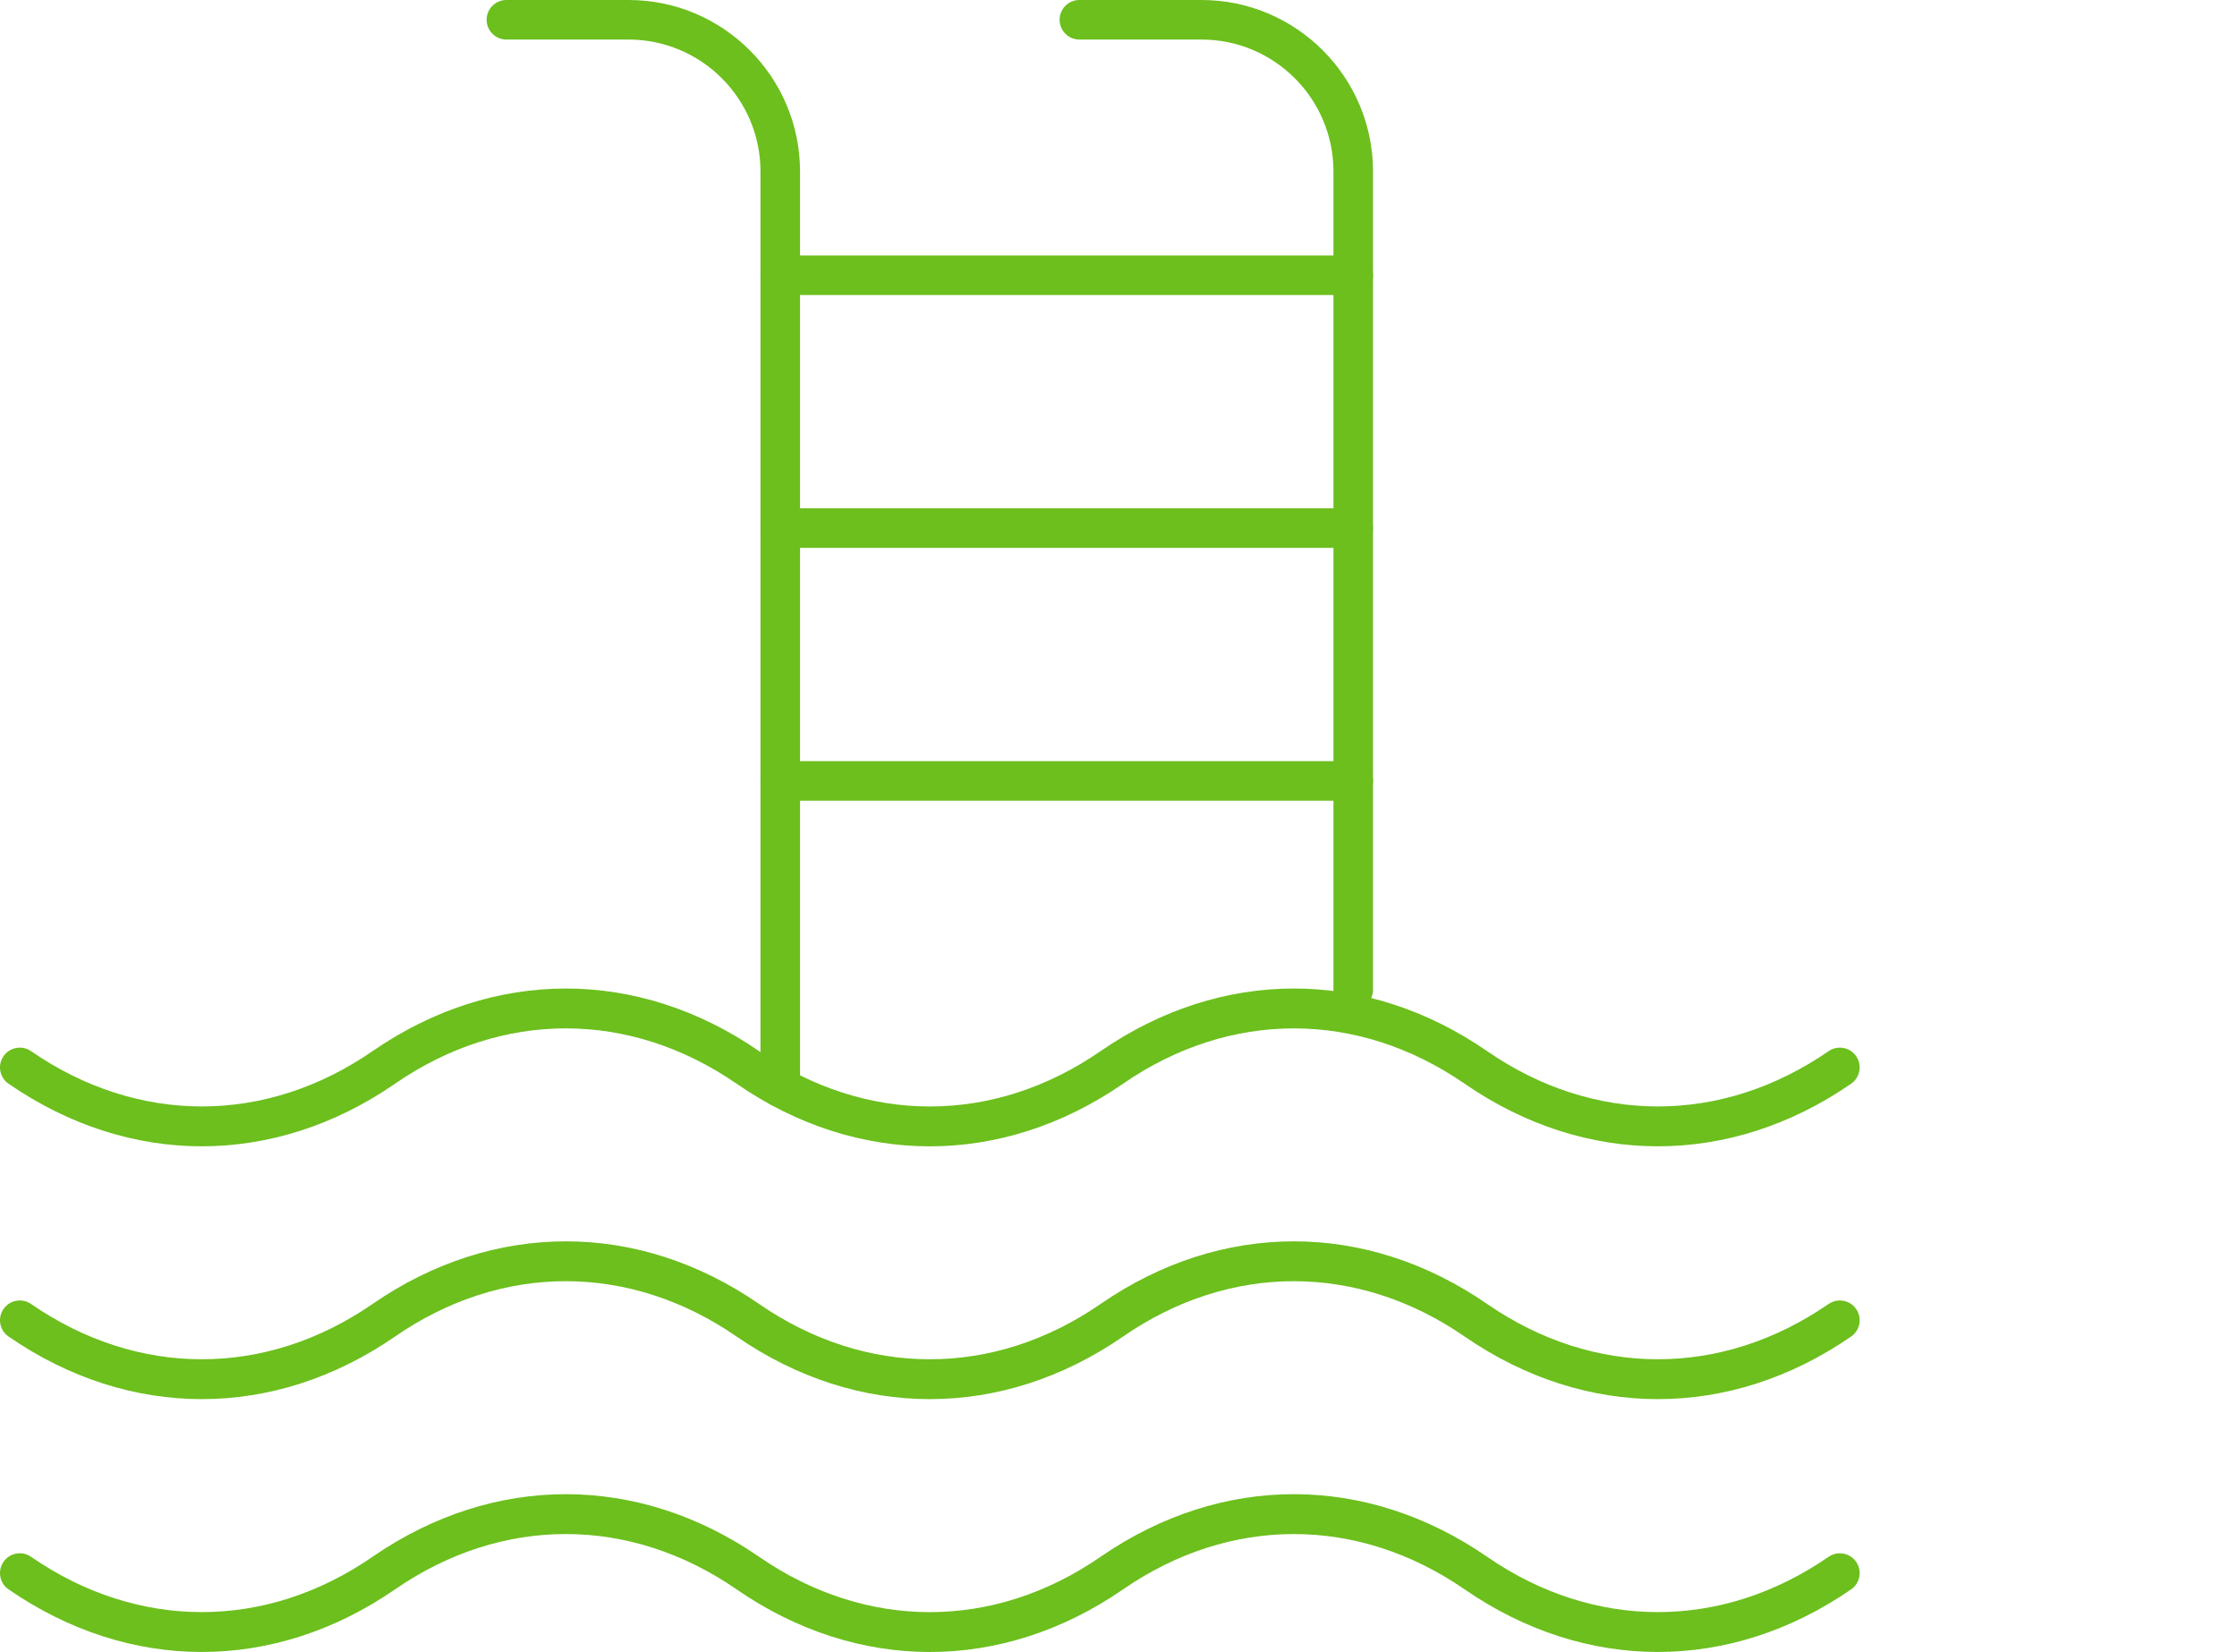
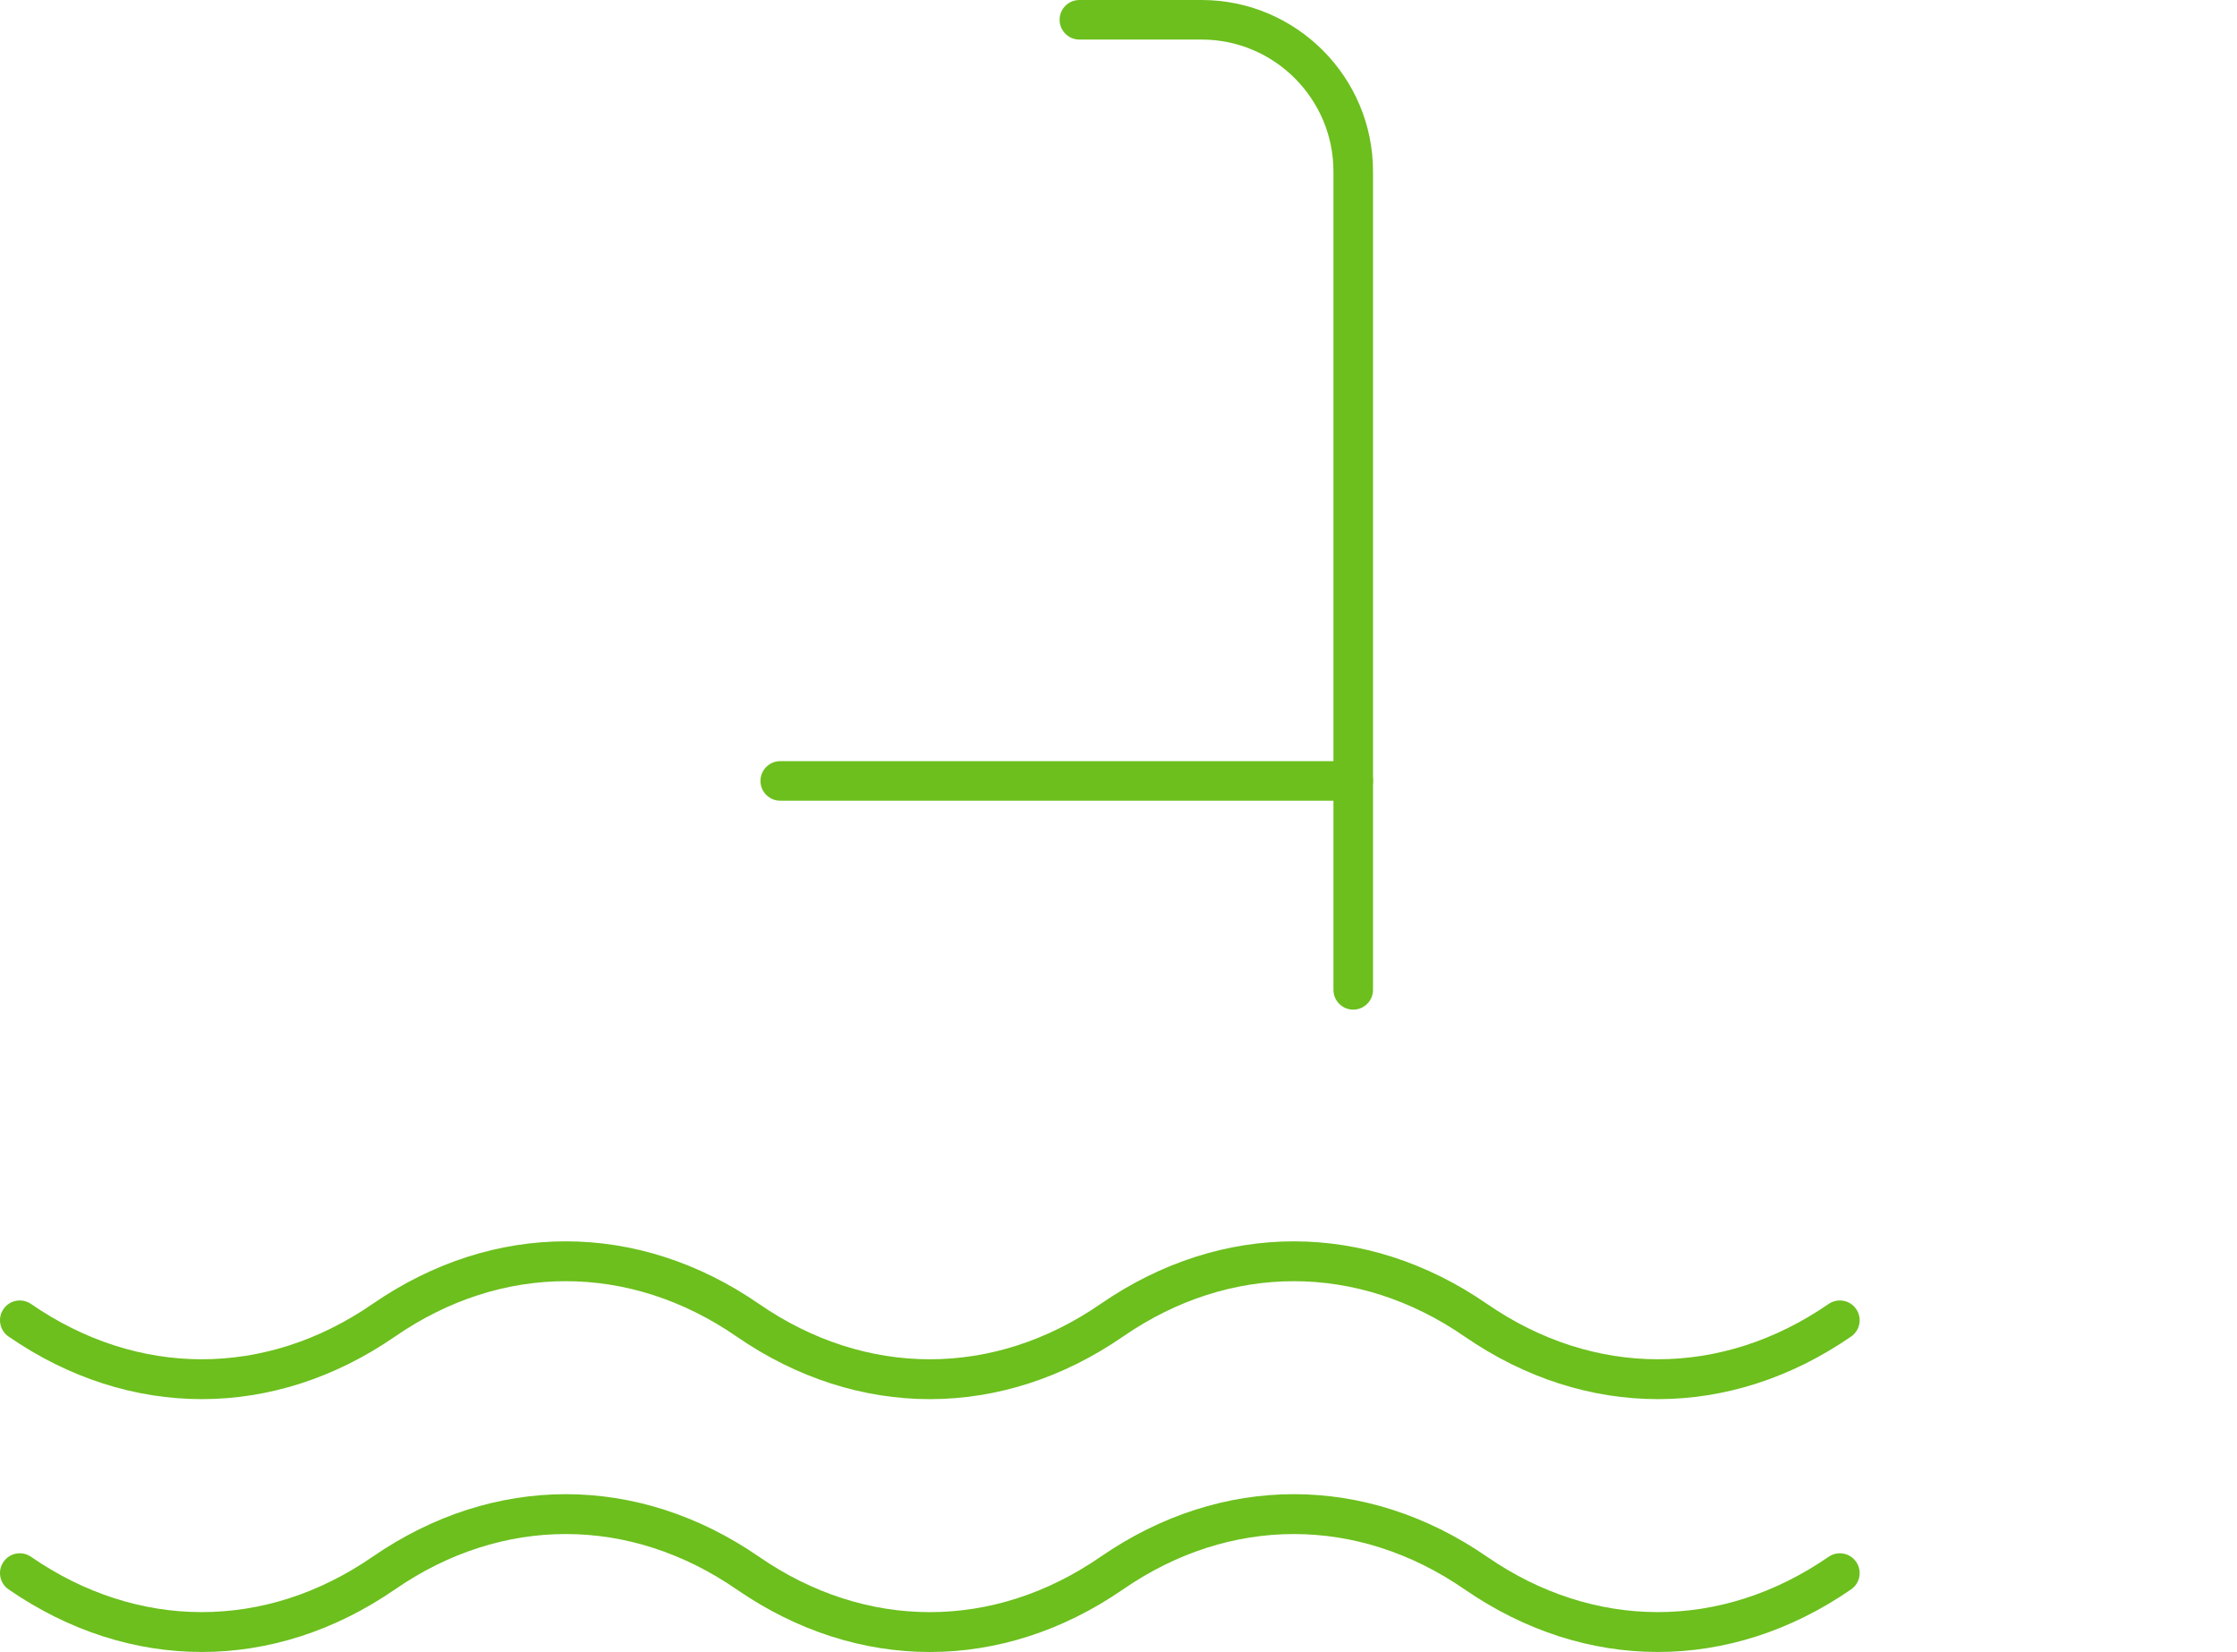
<svg xmlns="http://www.w3.org/2000/svg" width="474" height="350" viewBox="0 0 474 350" fill="none">
-   <path d="M165.328 234.546C163.01 234.546 161.137 232.67 161.137 230.356V36.326C161.137 20.917 148.601 8.381 133.192 8.381H107.303C104.986 8.381 103.113 6.505 103.113 4.191C103.113 1.873 104.989 0 107.303 0H133.192C153.226 0 169.521 16.297 169.521 36.329V230.358C169.521 232.675 167.644 234.549 165.327 234.549L165.328 234.546Z" fill="#6CBF1D" />
  <path d="M286.737 213.908C284.42 213.908 282.547 212.031 282.547 209.717V36.326C282.547 20.917 270.011 8.381 254.602 8.381H228.713C226.396 8.381 224.522 6.505 224.522 4.191C224.522 1.873 226.399 0 228.713 0H254.602C274.636 0 290.93 16.297 290.93 36.329V209.712C290.93 212.029 289.054 213.906 286.737 213.906L286.737 213.908Z" fill="#6CBF1D" />
-   <path d="M286.738 62.51H165.328C163.011 62.51 161.138 60.633 161.138 58.319C161.138 56.002 163.014 54.129 165.328 54.129H286.738C289.055 54.129 290.928 56.005 290.928 58.319C290.931 60.636 289.055 62.51 286.738 62.51Z" fill="#6CBF1D" />
-   <path d="M286.738 116.072H165.328C163.011 116.072 161.138 114.195 161.138 111.881C161.138 109.564 163.014 107.69 165.328 107.69H286.738C289.055 107.69 290.928 109.567 290.928 111.881C290.931 114.198 289.055 116.072 286.738 116.072Z" fill="#6CBF1D" />
  <path d="M286.738 169.641H165.328C163.011 169.641 161.138 167.765 161.138 165.451C161.138 163.133 163.014 161.26 165.328 161.26H286.738C289.055 161.26 290.928 163.136 290.928 165.451C290.931 167.765 289.055 169.641 286.738 169.641Z" fill="#6CBF1D" />
-   <path d="M197.021 242.868C182.957 242.868 168.897 238.447 156.076 229.6C133.414 213.969 106.355 213.969 83.707 229.6C58.071 247.281 27.46 247.29 1.808 229.6C-0.093 228.286 -0.574 225.674 0.743 223.77C2.054 221.858 4.666 221.395 6.573 222.697C29.211 238.322 56.288 238.331 78.942 222.697C104.584 205.013 135.199 205.013 160.841 222.697C183.488 238.334 210.557 238.334 233.204 222.697C258.84 205.016 289.451 205.007 315.103 222.697C337.741 238.322 364.819 238.331 387.472 222.697C389.373 221.398 391.982 221.858 393.302 223.77C394.618 225.674 394.138 228.286 392.237 229.6C366.586 247.29 335.972 247.281 310.337 229.6C287.676 213.969 260.616 213.978 237.969 229.6C225.145 238.443 211.08 242.868 197.021 242.868H197.021Z" fill="#6CBF1D" />
  <path d="M197.021 296.43C182.957 296.43 168.897 292.009 156.076 283.165C133.414 267.534 106.355 267.528 83.707 283.165C58.071 300.846 27.46 300.855 1.808 283.165C-0.093 281.851 -0.574 279.239 0.743 277.335C2.054 275.423 4.666 274.96 6.573 276.262C29.211 291.884 56.288 291.899 78.942 276.262C104.593 258.572 135.189 258.572 160.841 276.262C183.488 291.893 210.557 291.893 233.204 276.262C258.84 258.581 289.451 258.572 315.103 276.262C337.765 291.893 364.825 291.884 387.472 276.262C389.373 274.963 391.982 275.423 393.302 277.335C394.618 279.239 394.138 281.851 392.237 283.165C366.601 300.846 335.99 300.855 310.337 283.165C287.7 267.54 260.622 267.531 237.969 283.165C225.145 292.008 211.08 296.43 197.021 296.43H197.021Z" fill="#6CBF1D" />
  <path d="M197.021 350C182.957 350 168.897 345.578 156.076 336.732C133.414 321.101 106.355 321.101 83.707 336.732C58.071 354.409 27.46 354.425 1.808 336.732C-0.093 335.418 -0.574 332.806 0.743 330.902C2.054 328.983 4.666 328.521 6.573 329.828C29.211 345.453 56.288 345.463 78.942 329.828C104.584 312.144 135.199 312.144 160.841 329.828C183.488 345.466 210.557 345.466 233.204 329.828C258.84 312.148 289.451 312.138 315.103 329.828C337.741 345.453 364.819 345.463 387.472 329.828C389.373 328.527 391.982 328.986 393.302 330.902C394.618 332.806 394.138 335.418 392.237 336.732C366.586 354.425 335.972 354.409 310.337 336.732C287.676 321.098 260.616 321.113 237.969 336.732C225.145 345.575 211.08 350 197.021 350H197.021Z" fill="#6CBF1D" />
</svg>